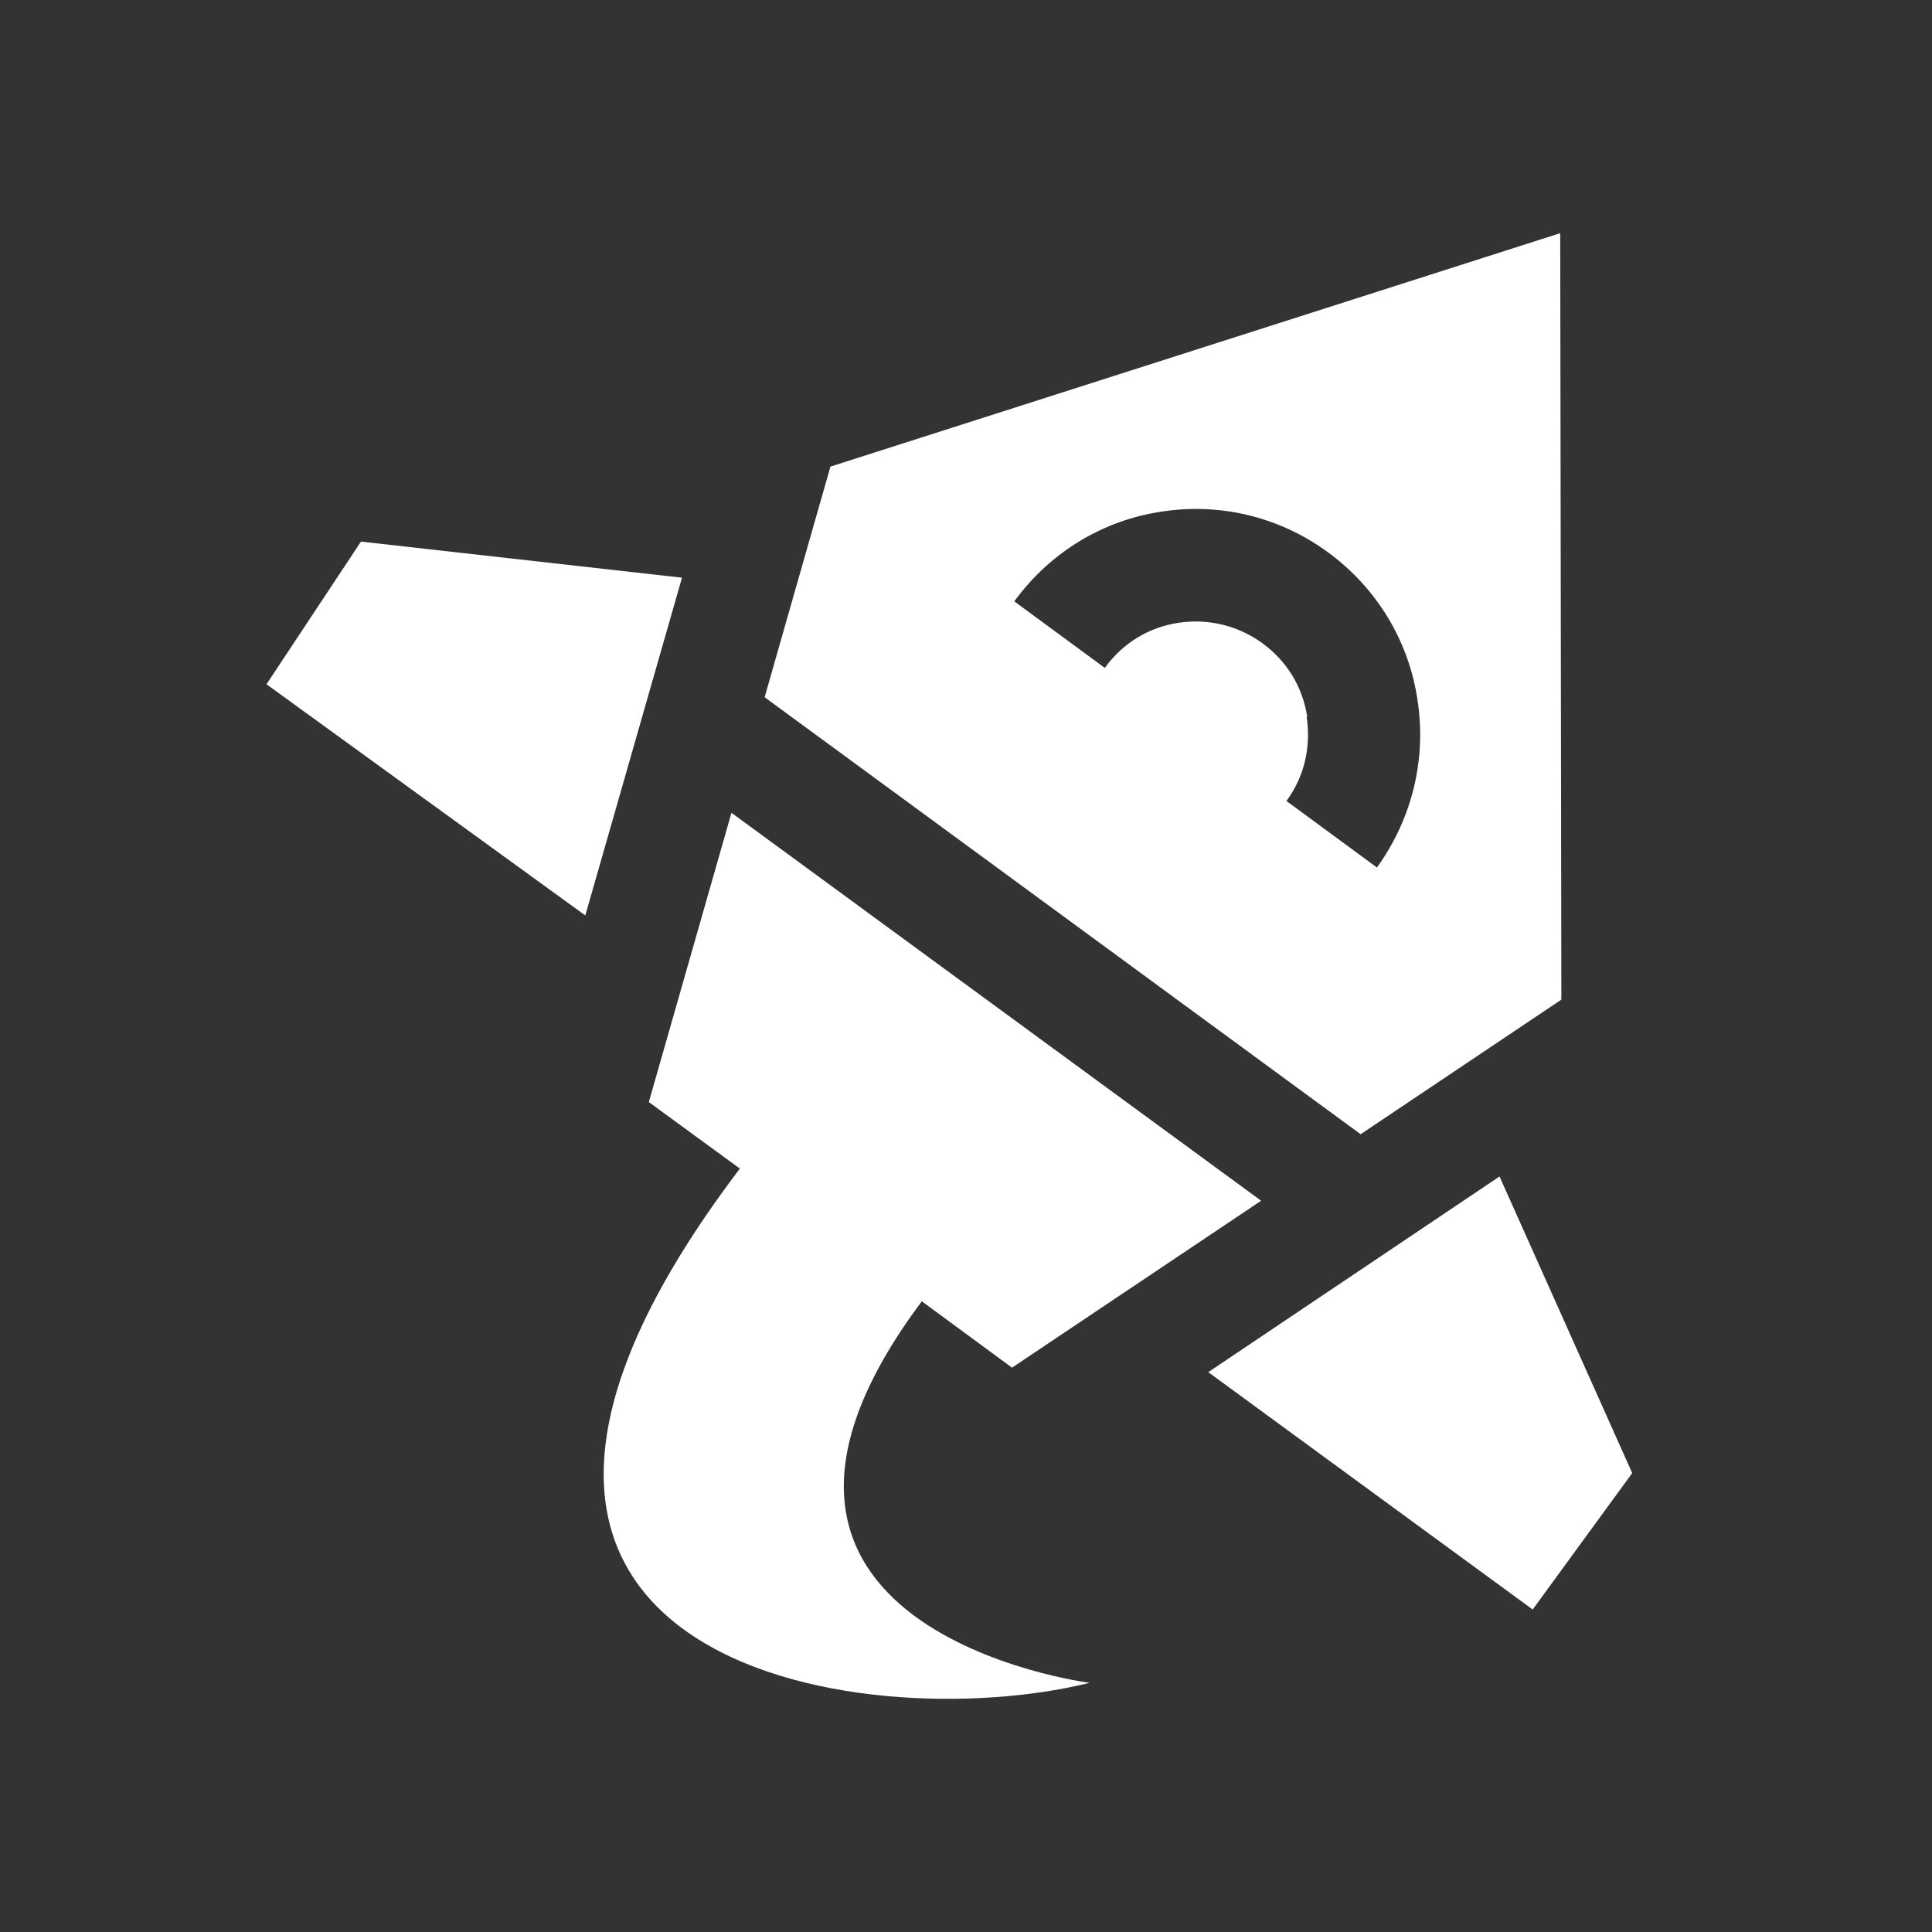
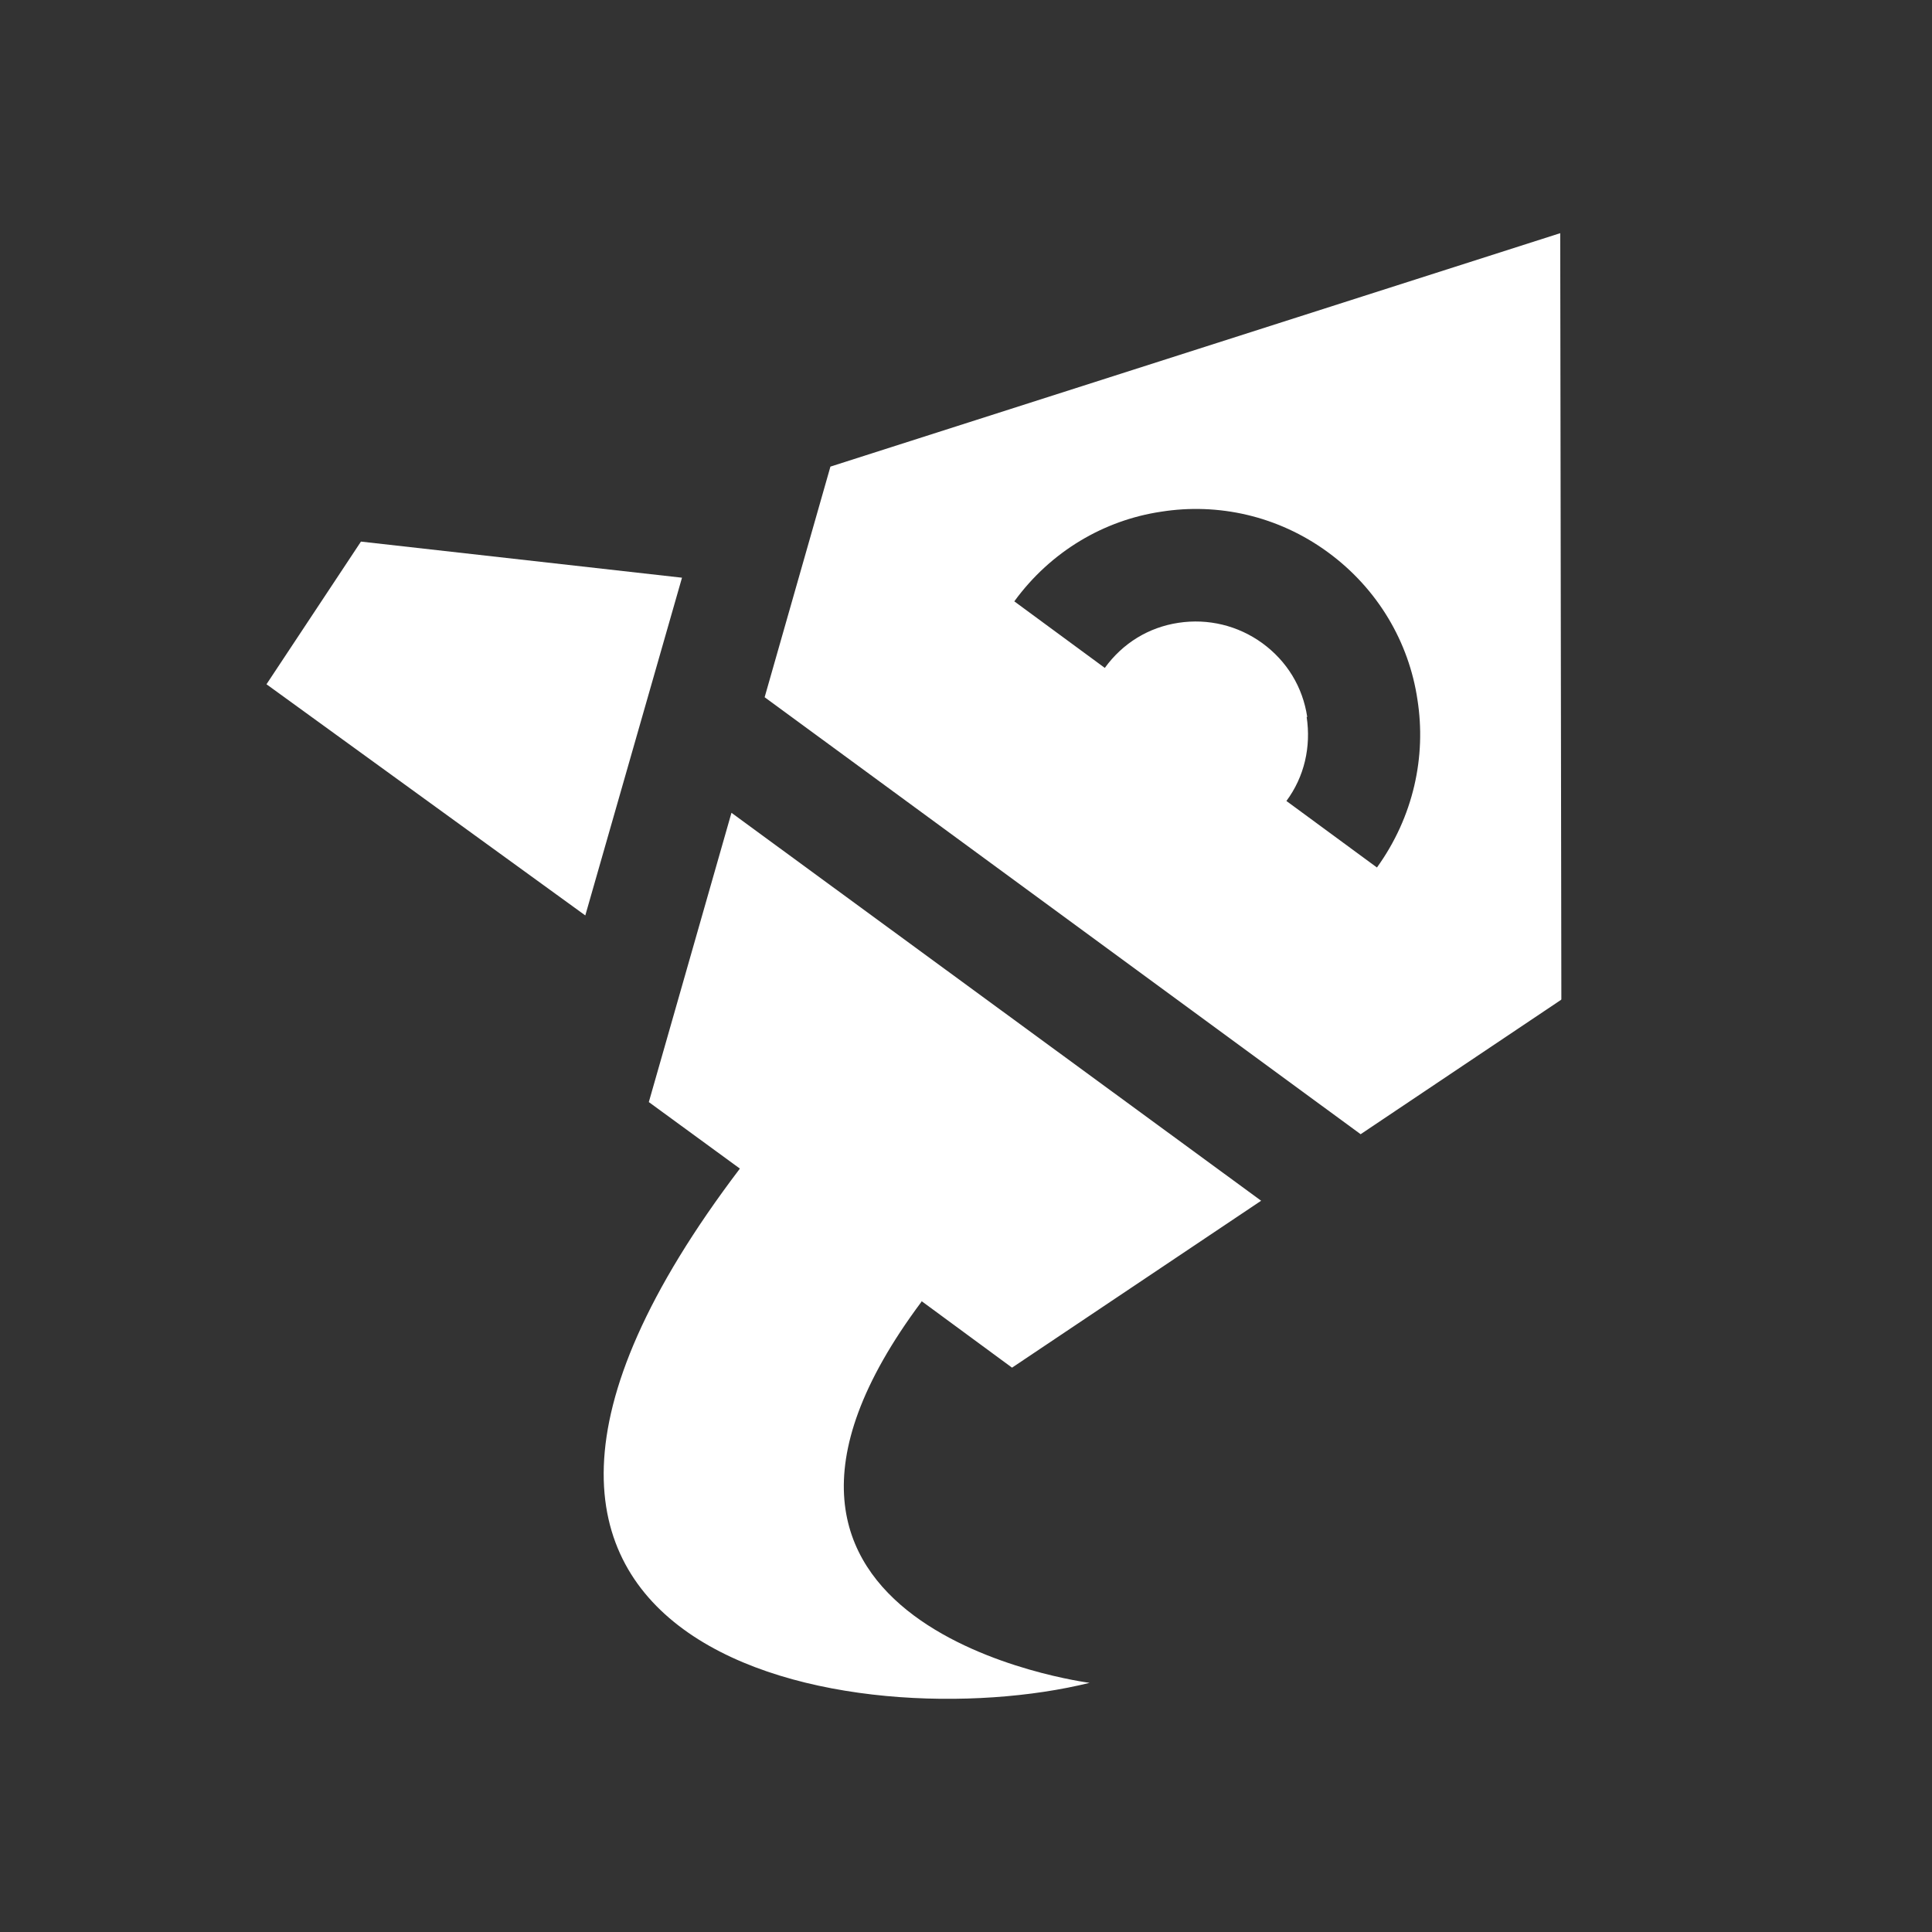
<svg xmlns="http://www.w3.org/2000/svg" width="58" height="58" viewBox="0 0 58 58" fill="none">
  <rect x="0" y="0" width="58" height="58" fill="#333333" stroke="none" />
  <path d="M46.873 30.004L46.839 7L24.93 14.008L22.955 20.931L40.847 34.05L46.856 30.021L46.873 30.004ZM39.244 21.524C39.109 20.626 38.636 19.848 37.893 19.306C37.168 18.781 36.273 18.561 35.378 18.697C34.484 18.832 33.707 19.306 33.167 20.051L30.45 18.053C31.547 16.547 33.15 15.616 34.855 15.362C36.56 15.091 38.366 15.48 39.868 16.581C41.37 17.681 42.299 19.289 42.552 20.999C42.822 22.709 42.434 24.52 41.337 26.043L38.619 24.046C39.159 23.318 39.362 22.421 39.227 21.524H39.244Z" fill="white" />
  <path d="M27.665 39.06L30.382 41.058L37.86 36.047L21.959 24.401L19.478 33.085L22.212 35.082C10.92 49.961 25.875 52.213 32.711 50.52C32.711 50.52 20.305 48.929 27.665 39.077V39.06Z" fill="white" />
-   <path d="M45.017 35.319L36.273 41.193L46.012 48.319L49 44.223L45.017 35.319Z" fill="white" />
  <path d="M10.836 16.259L8 20.542L17.571 27.482L20.474 17.343L10.836 16.259Z" fill="white" />
</svg>